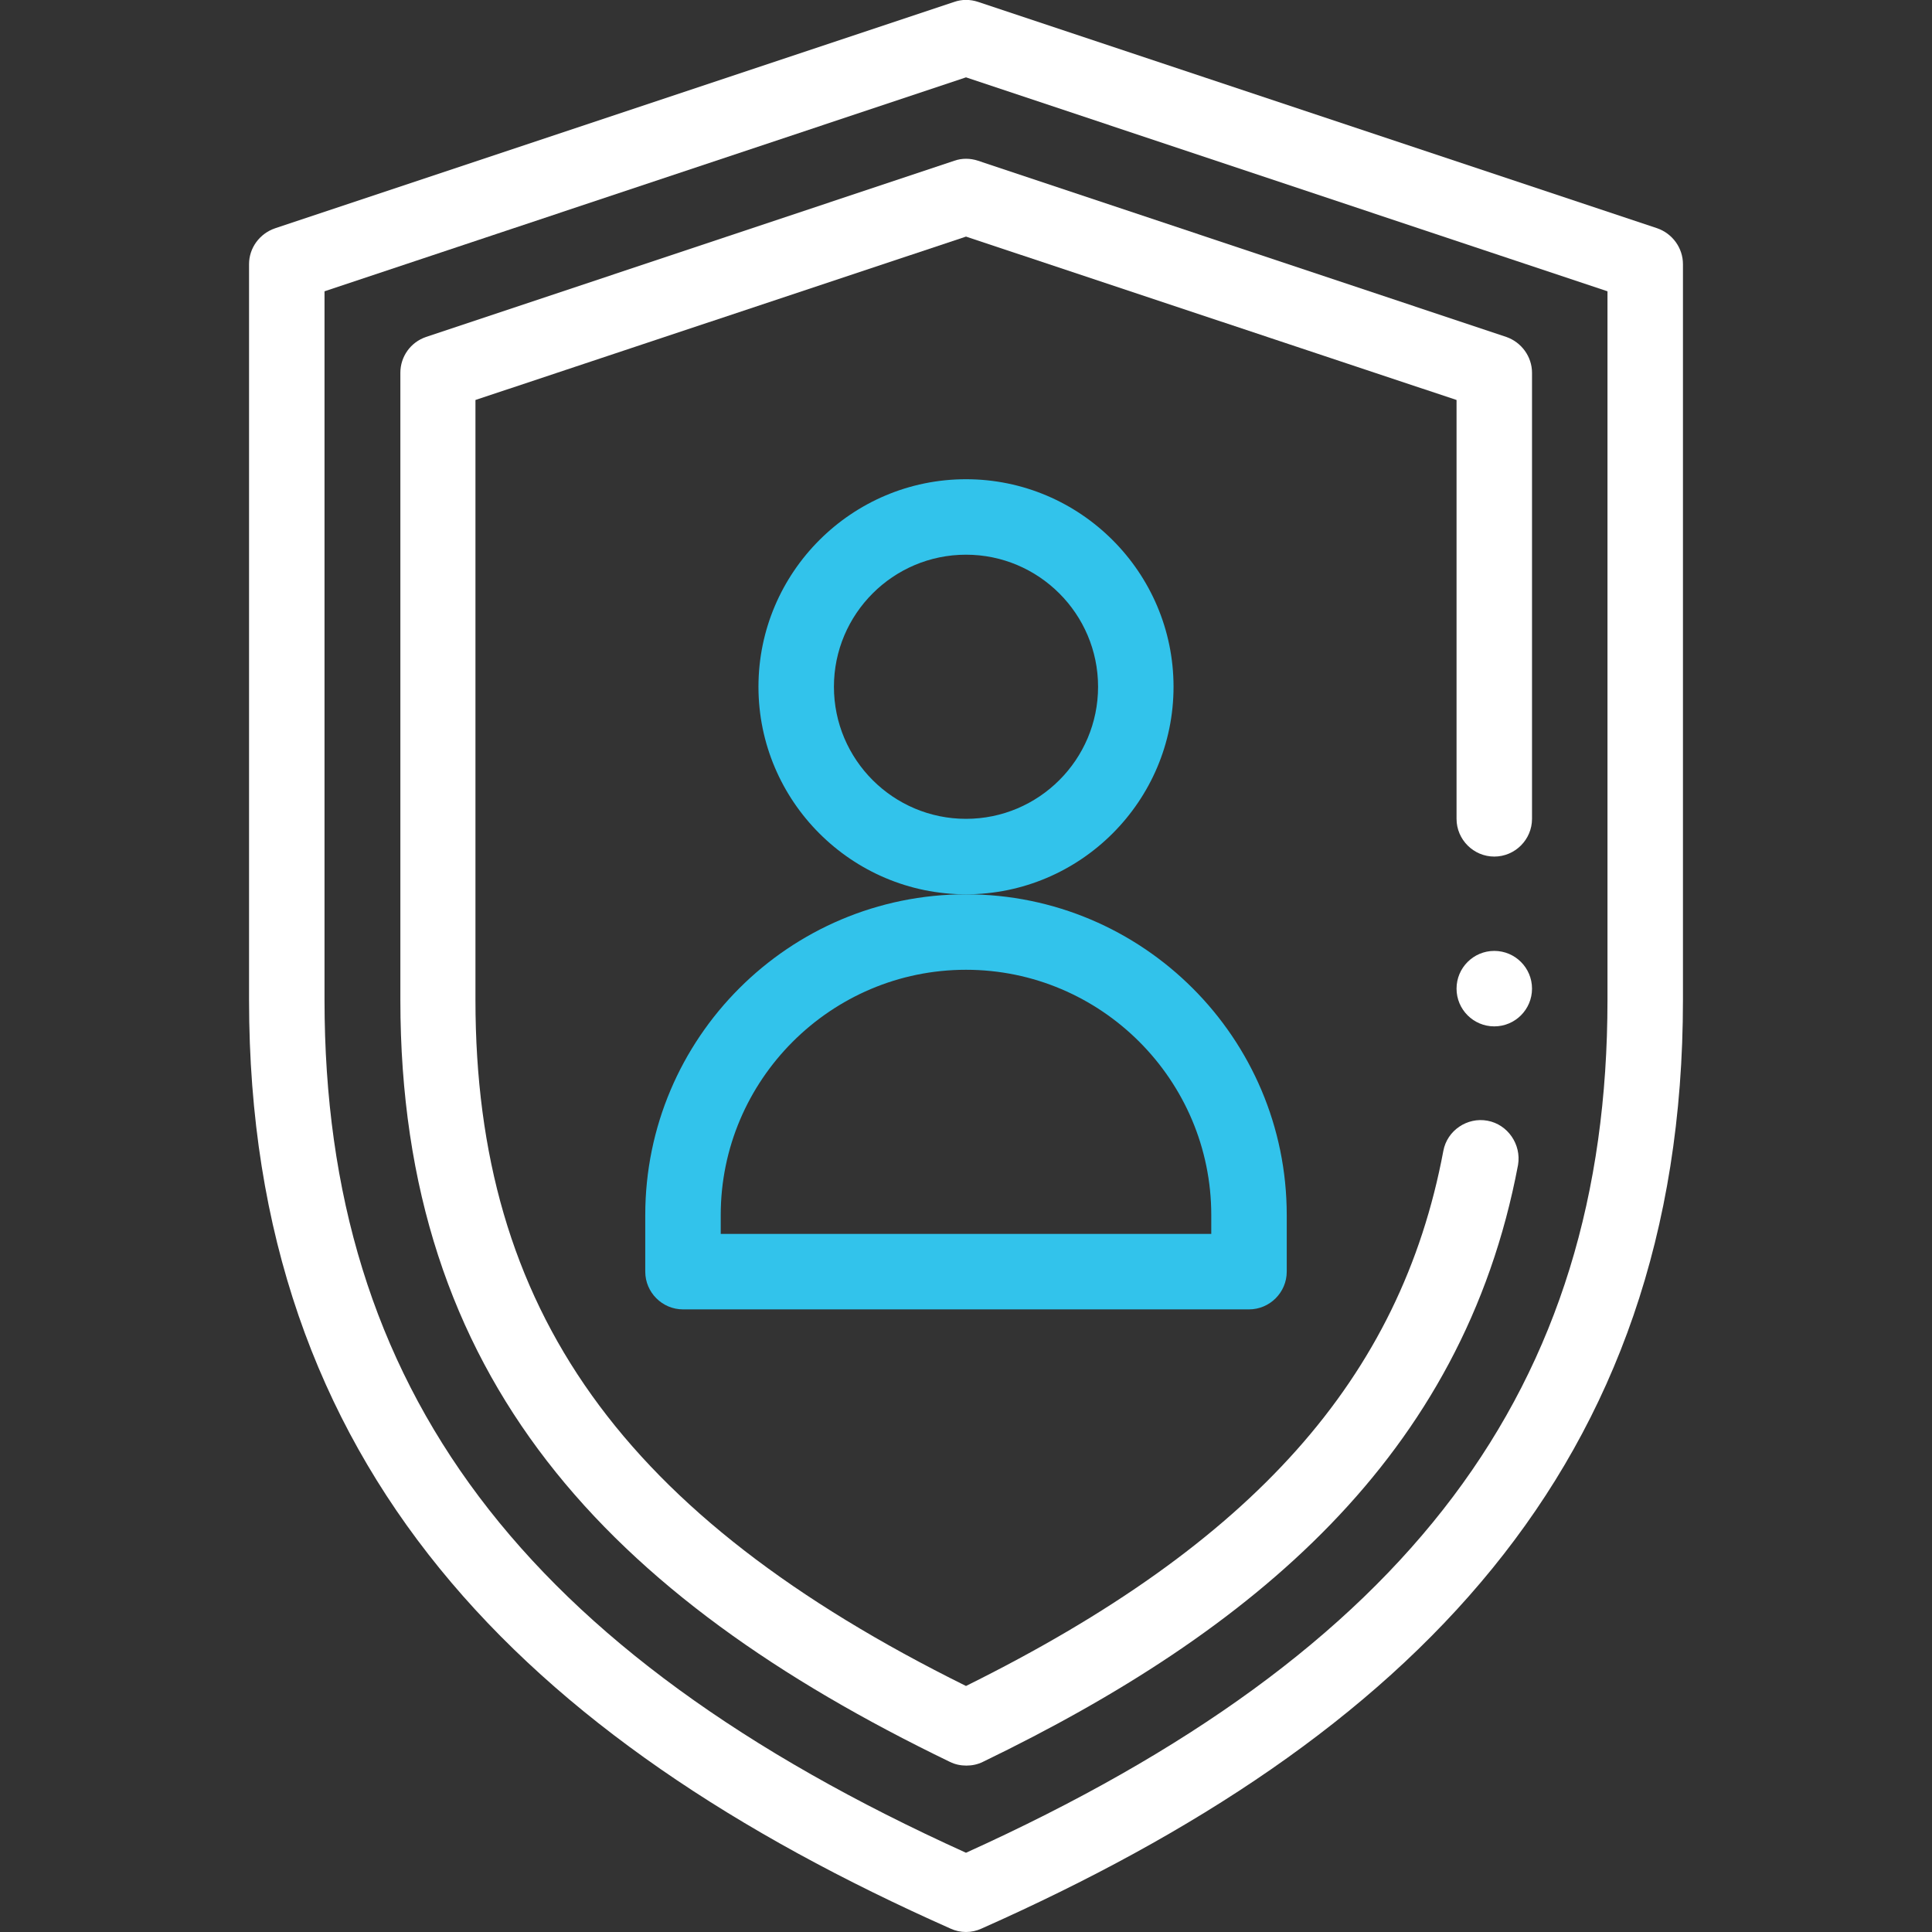
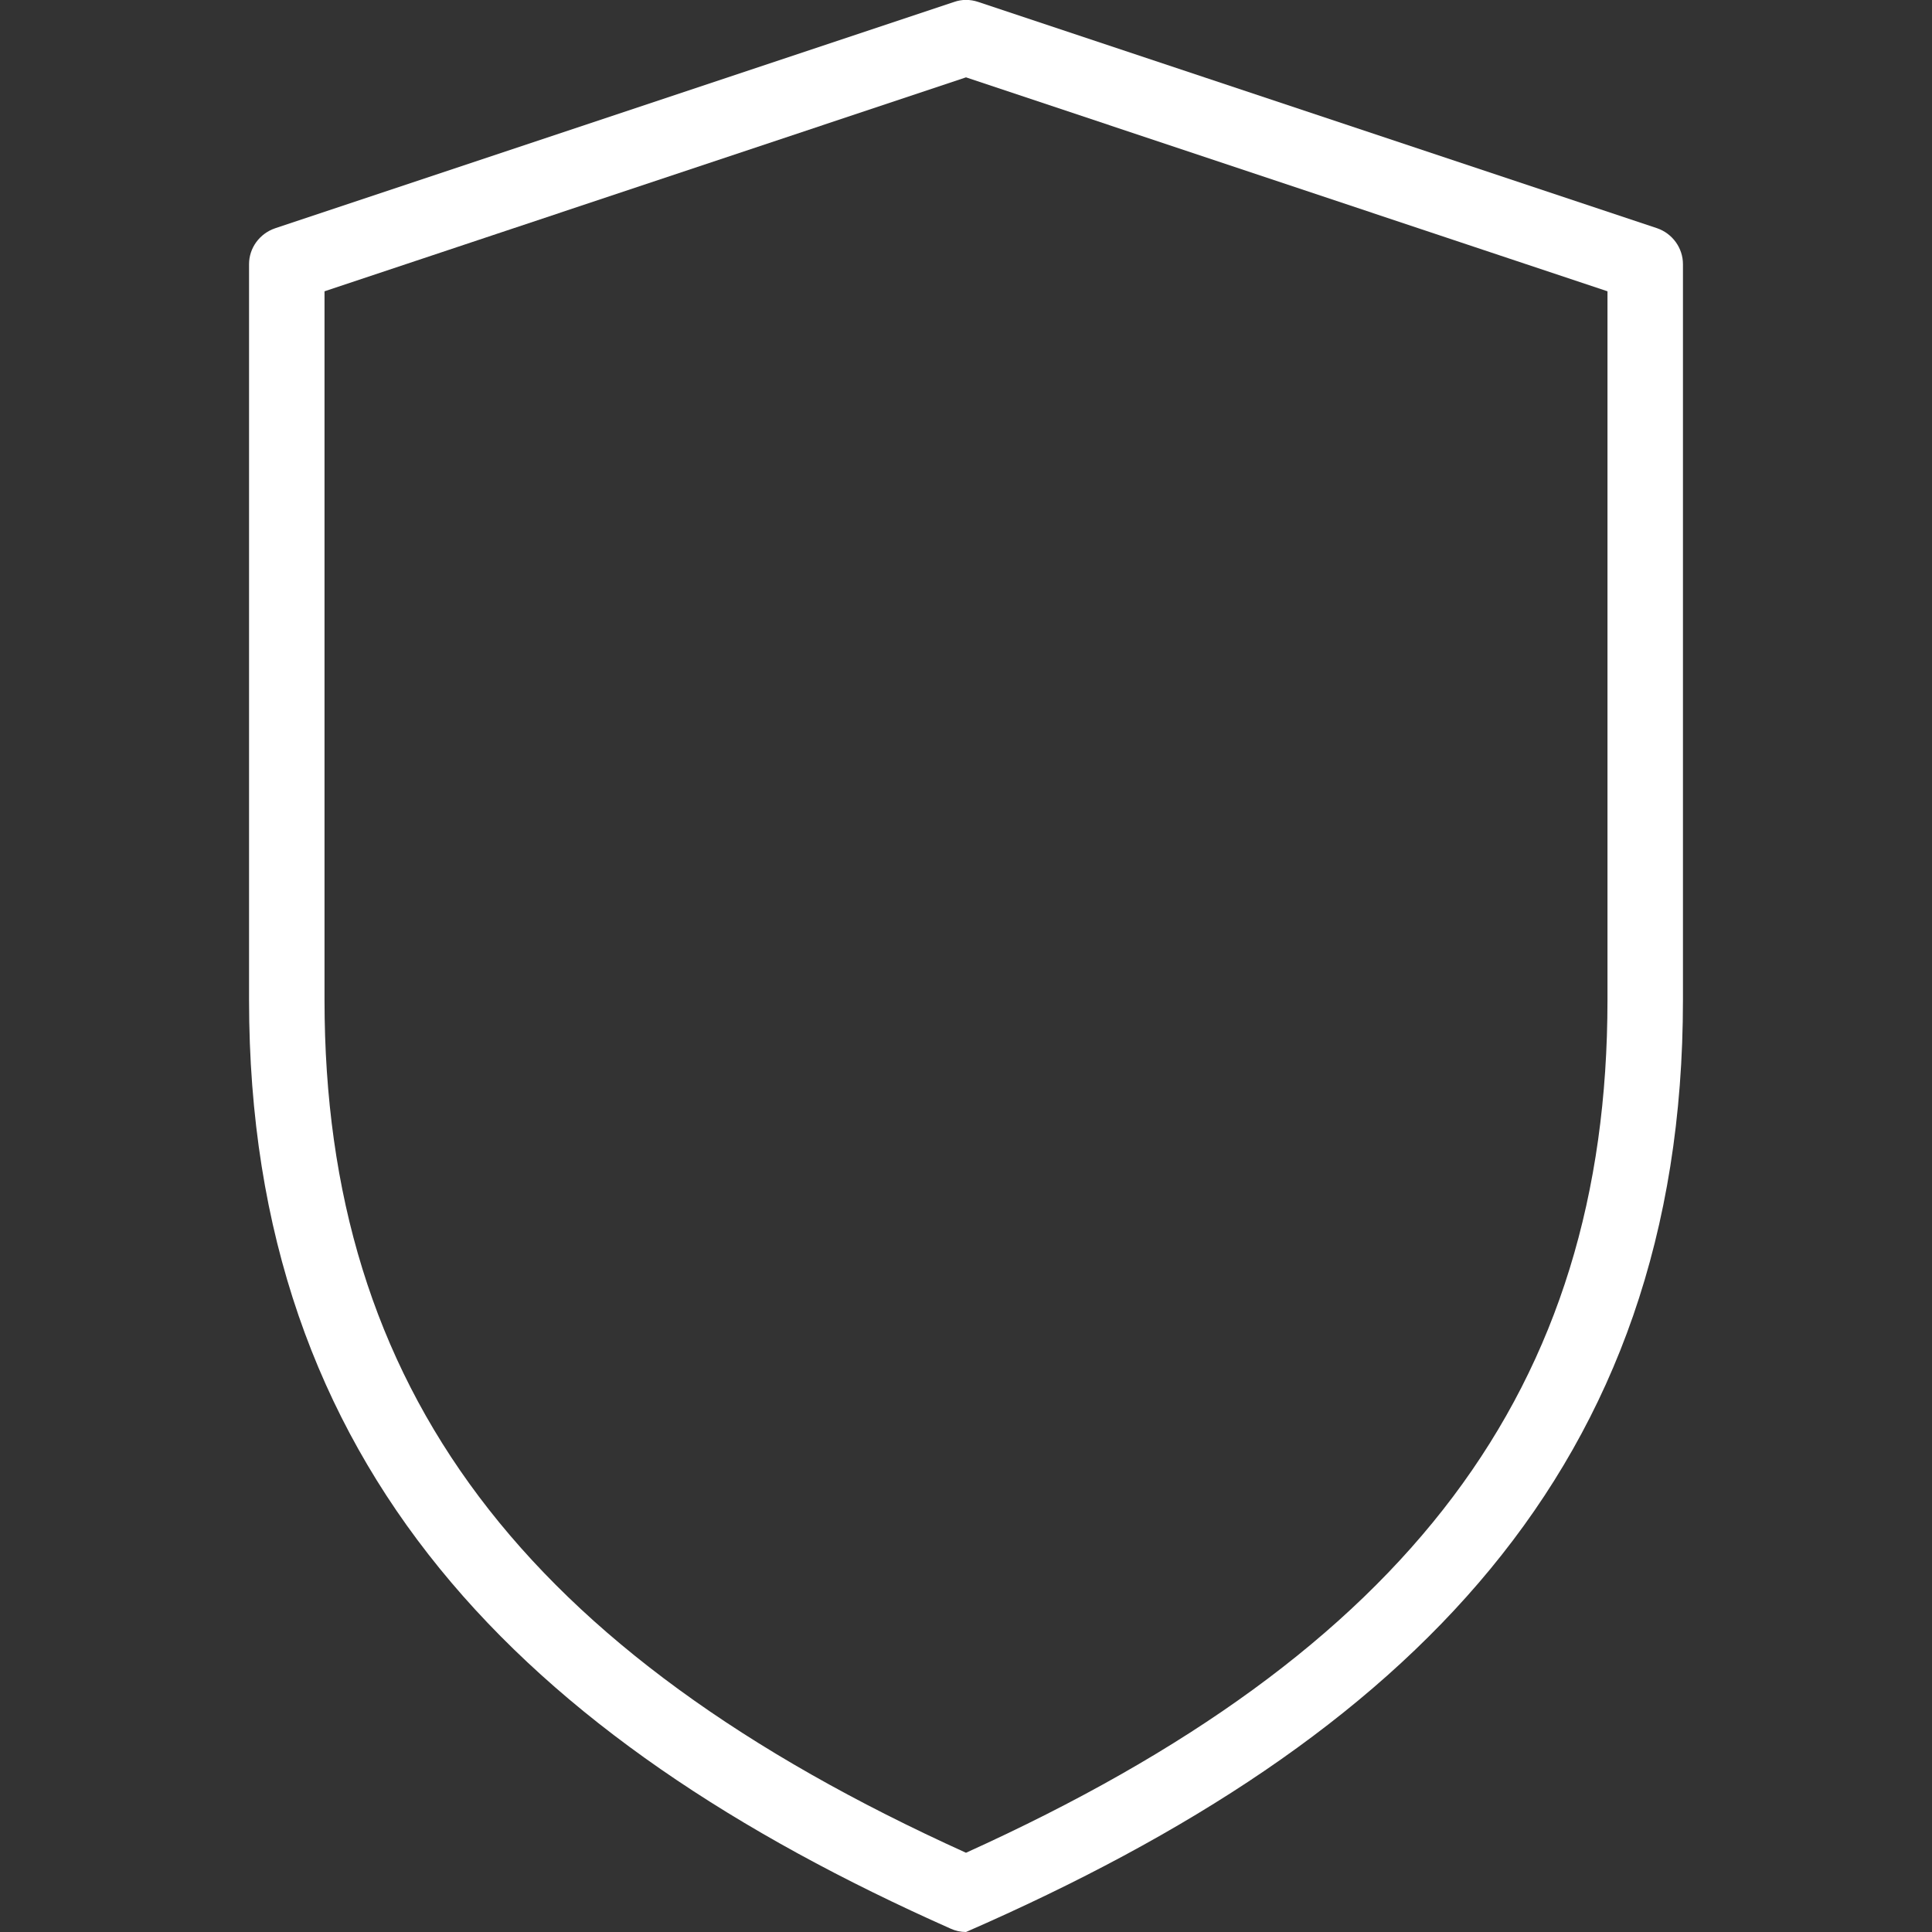
<svg xmlns="http://www.w3.org/2000/svg" version="1.1" id="Capa_1" x="0px" y="0px" width="512px" height="512px" viewBox="0 0 512 512" style="enable-background:new 0 0 512 512;" xml:space="preserve">
  <rect x="0" y="0" width="512" height="512" fill="#333333" stroke="none" />
  <style type="text/css">
	.st0{fill:#32C3EB;}
	.st1{fill:#FFFFFF;}
</style>
  <g>
-     <path class="st0" d="M311,182c0-30.3-24.7-55-55-55s-55,24.7-55,55s24.7,55,55,55S311,212.3,311,182z M256,217   c-19.3,0-35-15.7-35-35s15.7-35,35-35c19.3,0,35,15.7,35,35S275.3,217,256,217z" />
-     <path class="st0" d="M171,322v15c0,5.5,4.5,10,10,10h150c5.5,0,10-4.5,10-10v-15c0-46.9-38.1-85-85-85S171,275.1,171,322z M256,257   c35.8,0,65,29.2,65,65v5H191v-5C191,286.2,220.2,257,256,257z" />
-     <path class="st1" d="M446,265V70c0-4.3-2.8-8.1-6.8-9.5l-180-60c-2.1-0.7-4.3-0.7-6.3,0l-180,60C68.8,61.9,66,65.7,66,70v195   c0,123.9,72.7,195.8,185.9,246.1c1.3,0.6,2.7,0.9,4.1,0.9c1.4,0,2.8-0.3,4.1-0.9C373.3,460.8,446,388.9,446,265L446,265z M256,491   C138.5,437.8,86,367.9,86,265V77.2l170-56.7l170,56.7V265C426,367.9,373.5,437.8,256,491z" />
-     <circle class="st1" cx="396" cy="262" r="10" />
-     <path class="st1" d="M394.2,297c-5.4-1-10.7,2.6-11.7,8c-11.3,60.2-50.4,104.1-126.5,141.8c-91.1-45.1-130-99.7-130-181.8V106   l130-43.3L386,106v111c0,5.5,4.5,10,10,10s10-4.5,10-10V98.8c0-4.3-2.8-8.1-6.8-9.5l-140-46.7c-2.1-0.7-4.3-0.7-6.3,0l-140,46.7   c-4.1,1.4-6.8,5.2-6.8,9.5V265c0,100.3,55,158.1,145.6,201.9c1.4,0.7,2.9,1,4.4,1s3-0.3,4.4-1c71.3-34.5,127.2-80.7,141.8-158.2   C403.2,303.3,399.6,298,394.2,297L394.2,297z" />
+     <path class="st1" d="M446,265V70c0-4.3-2.8-8.1-6.8-9.5l-180-60c-2.1-0.7-4.3-0.7-6.3,0l-180,60C68.8,61.9,66,65.7,66,70v195   c0,123.9,72.7,195.8,185.9,246.1c1.3,0.6,2.7,0.9,4.1,0.9C373.3,460.8,446,388.9,446,265L446,265z M256,491   C138.5,437.8,86,367.9,86,265V77.2l170-56.7l170,56.7V265C426,367.9,373.5,437.8,256,491z" />
  </g>
</svg>